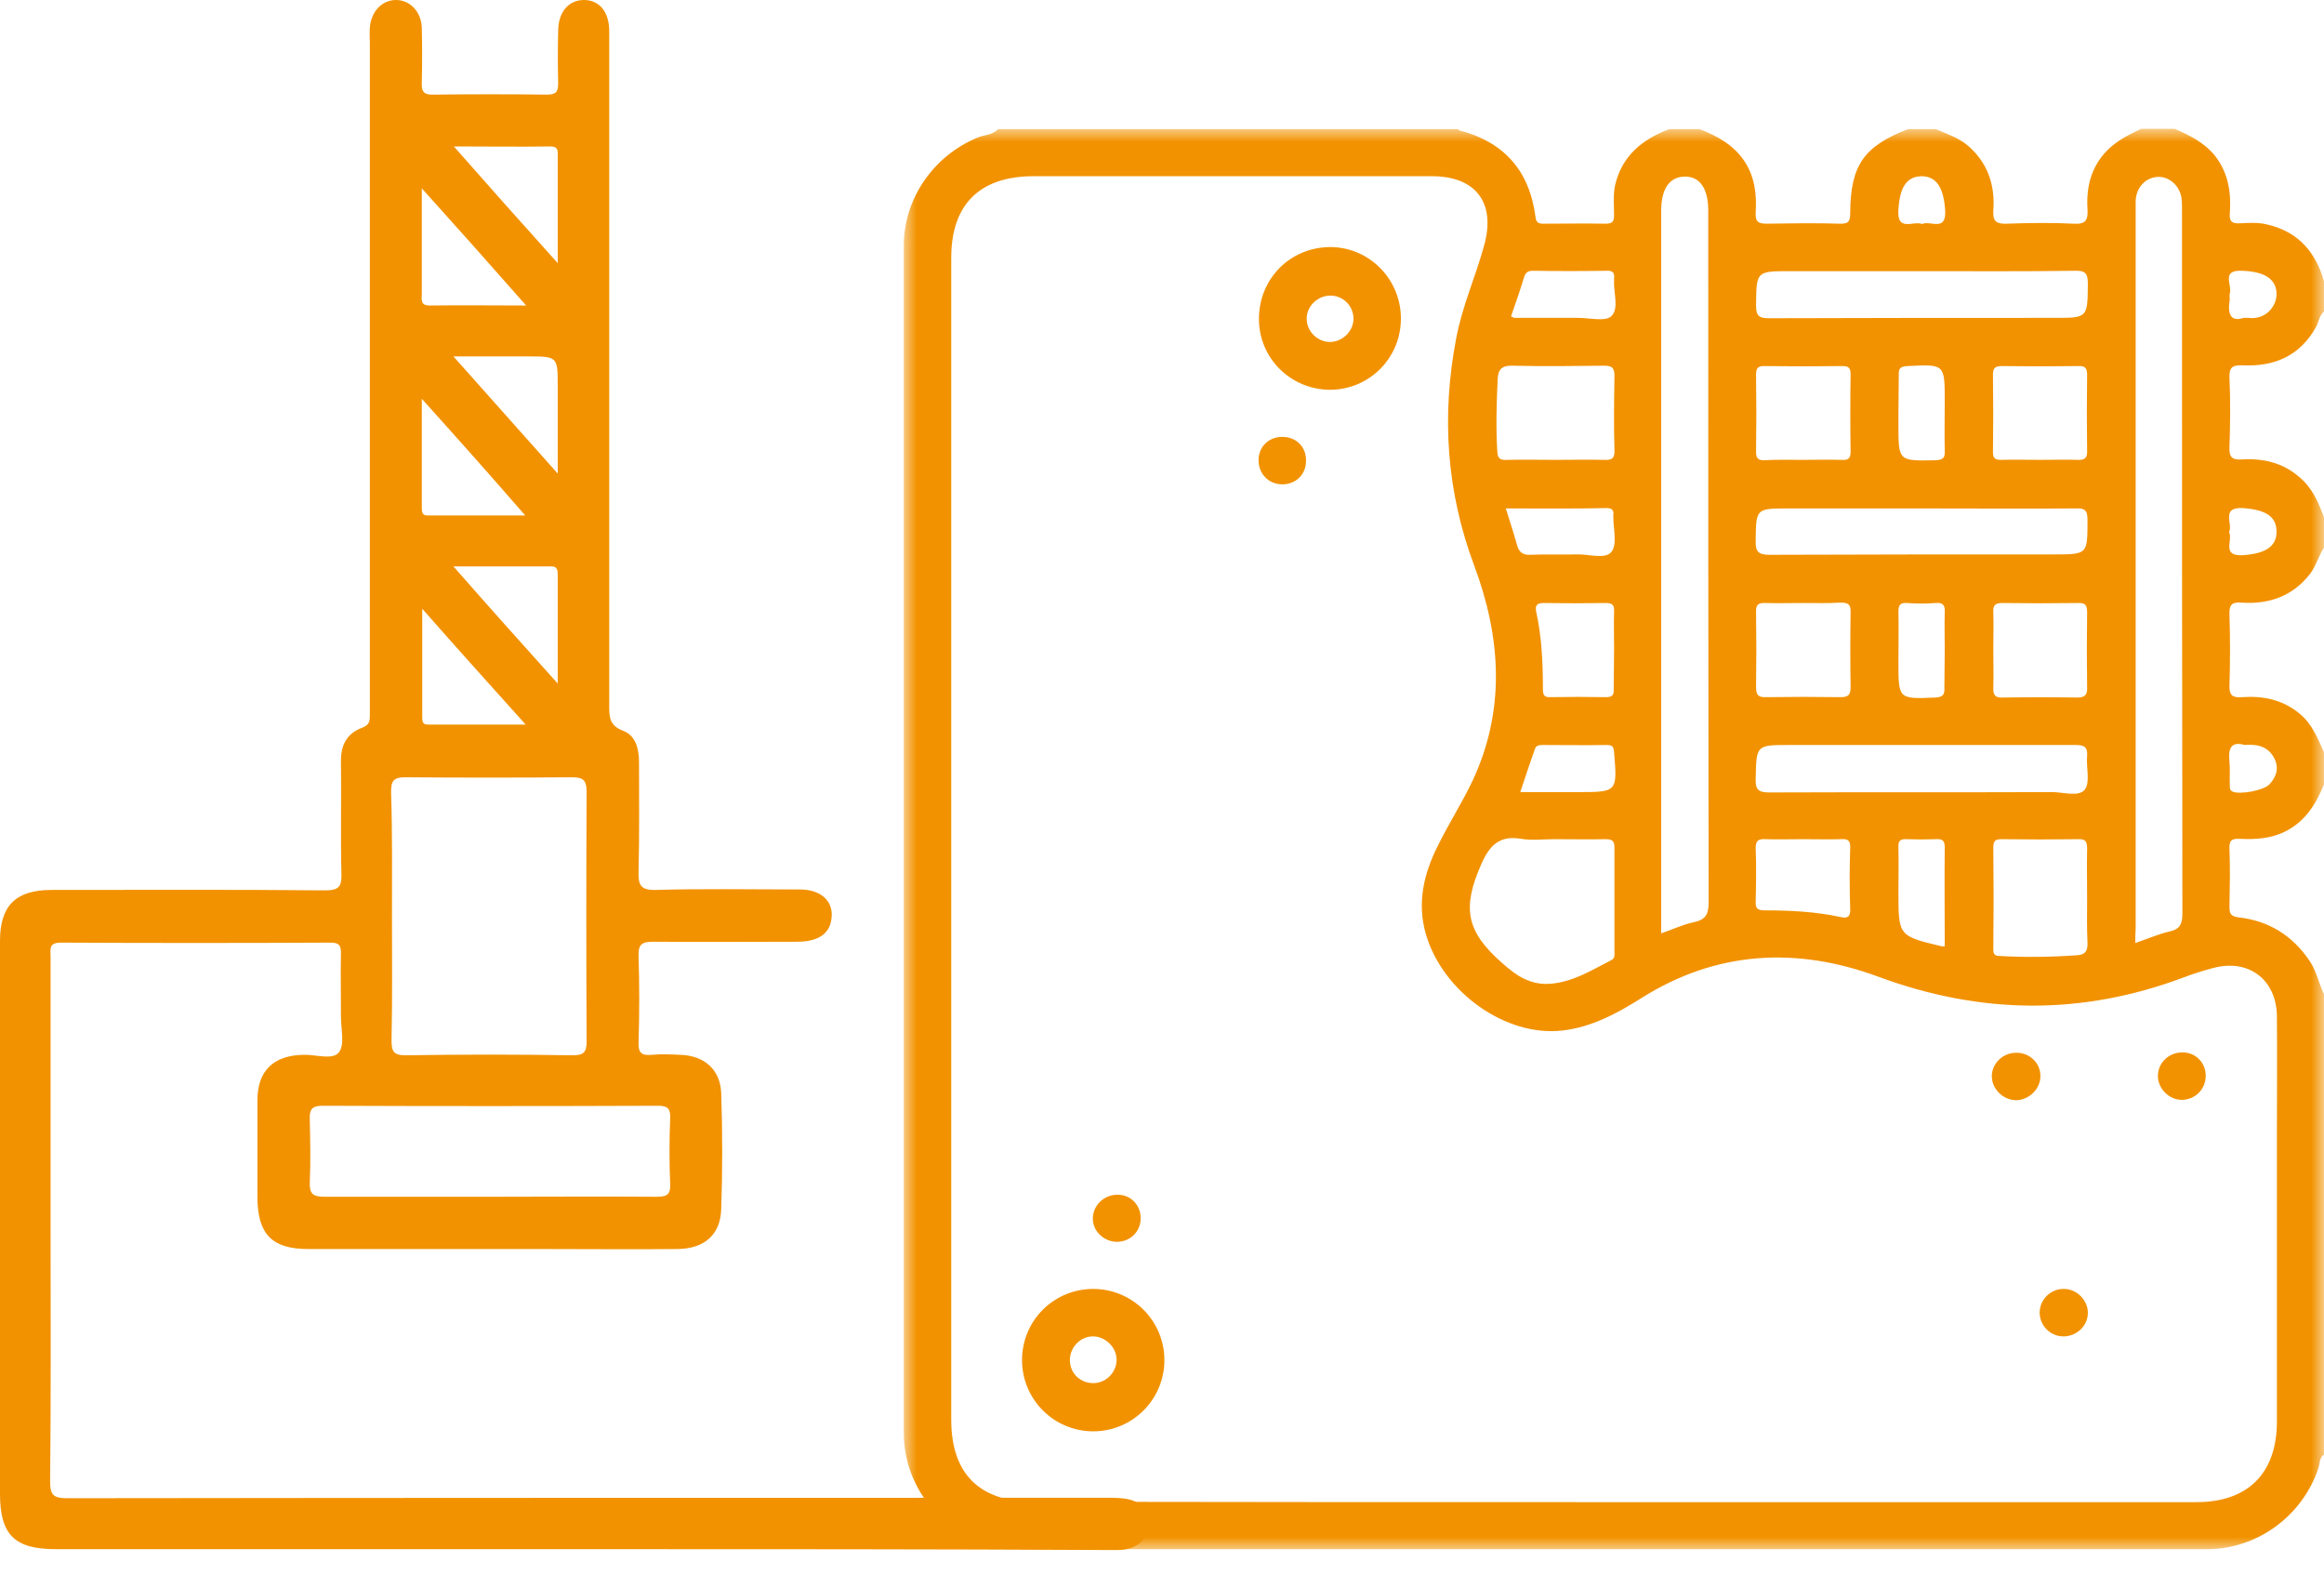
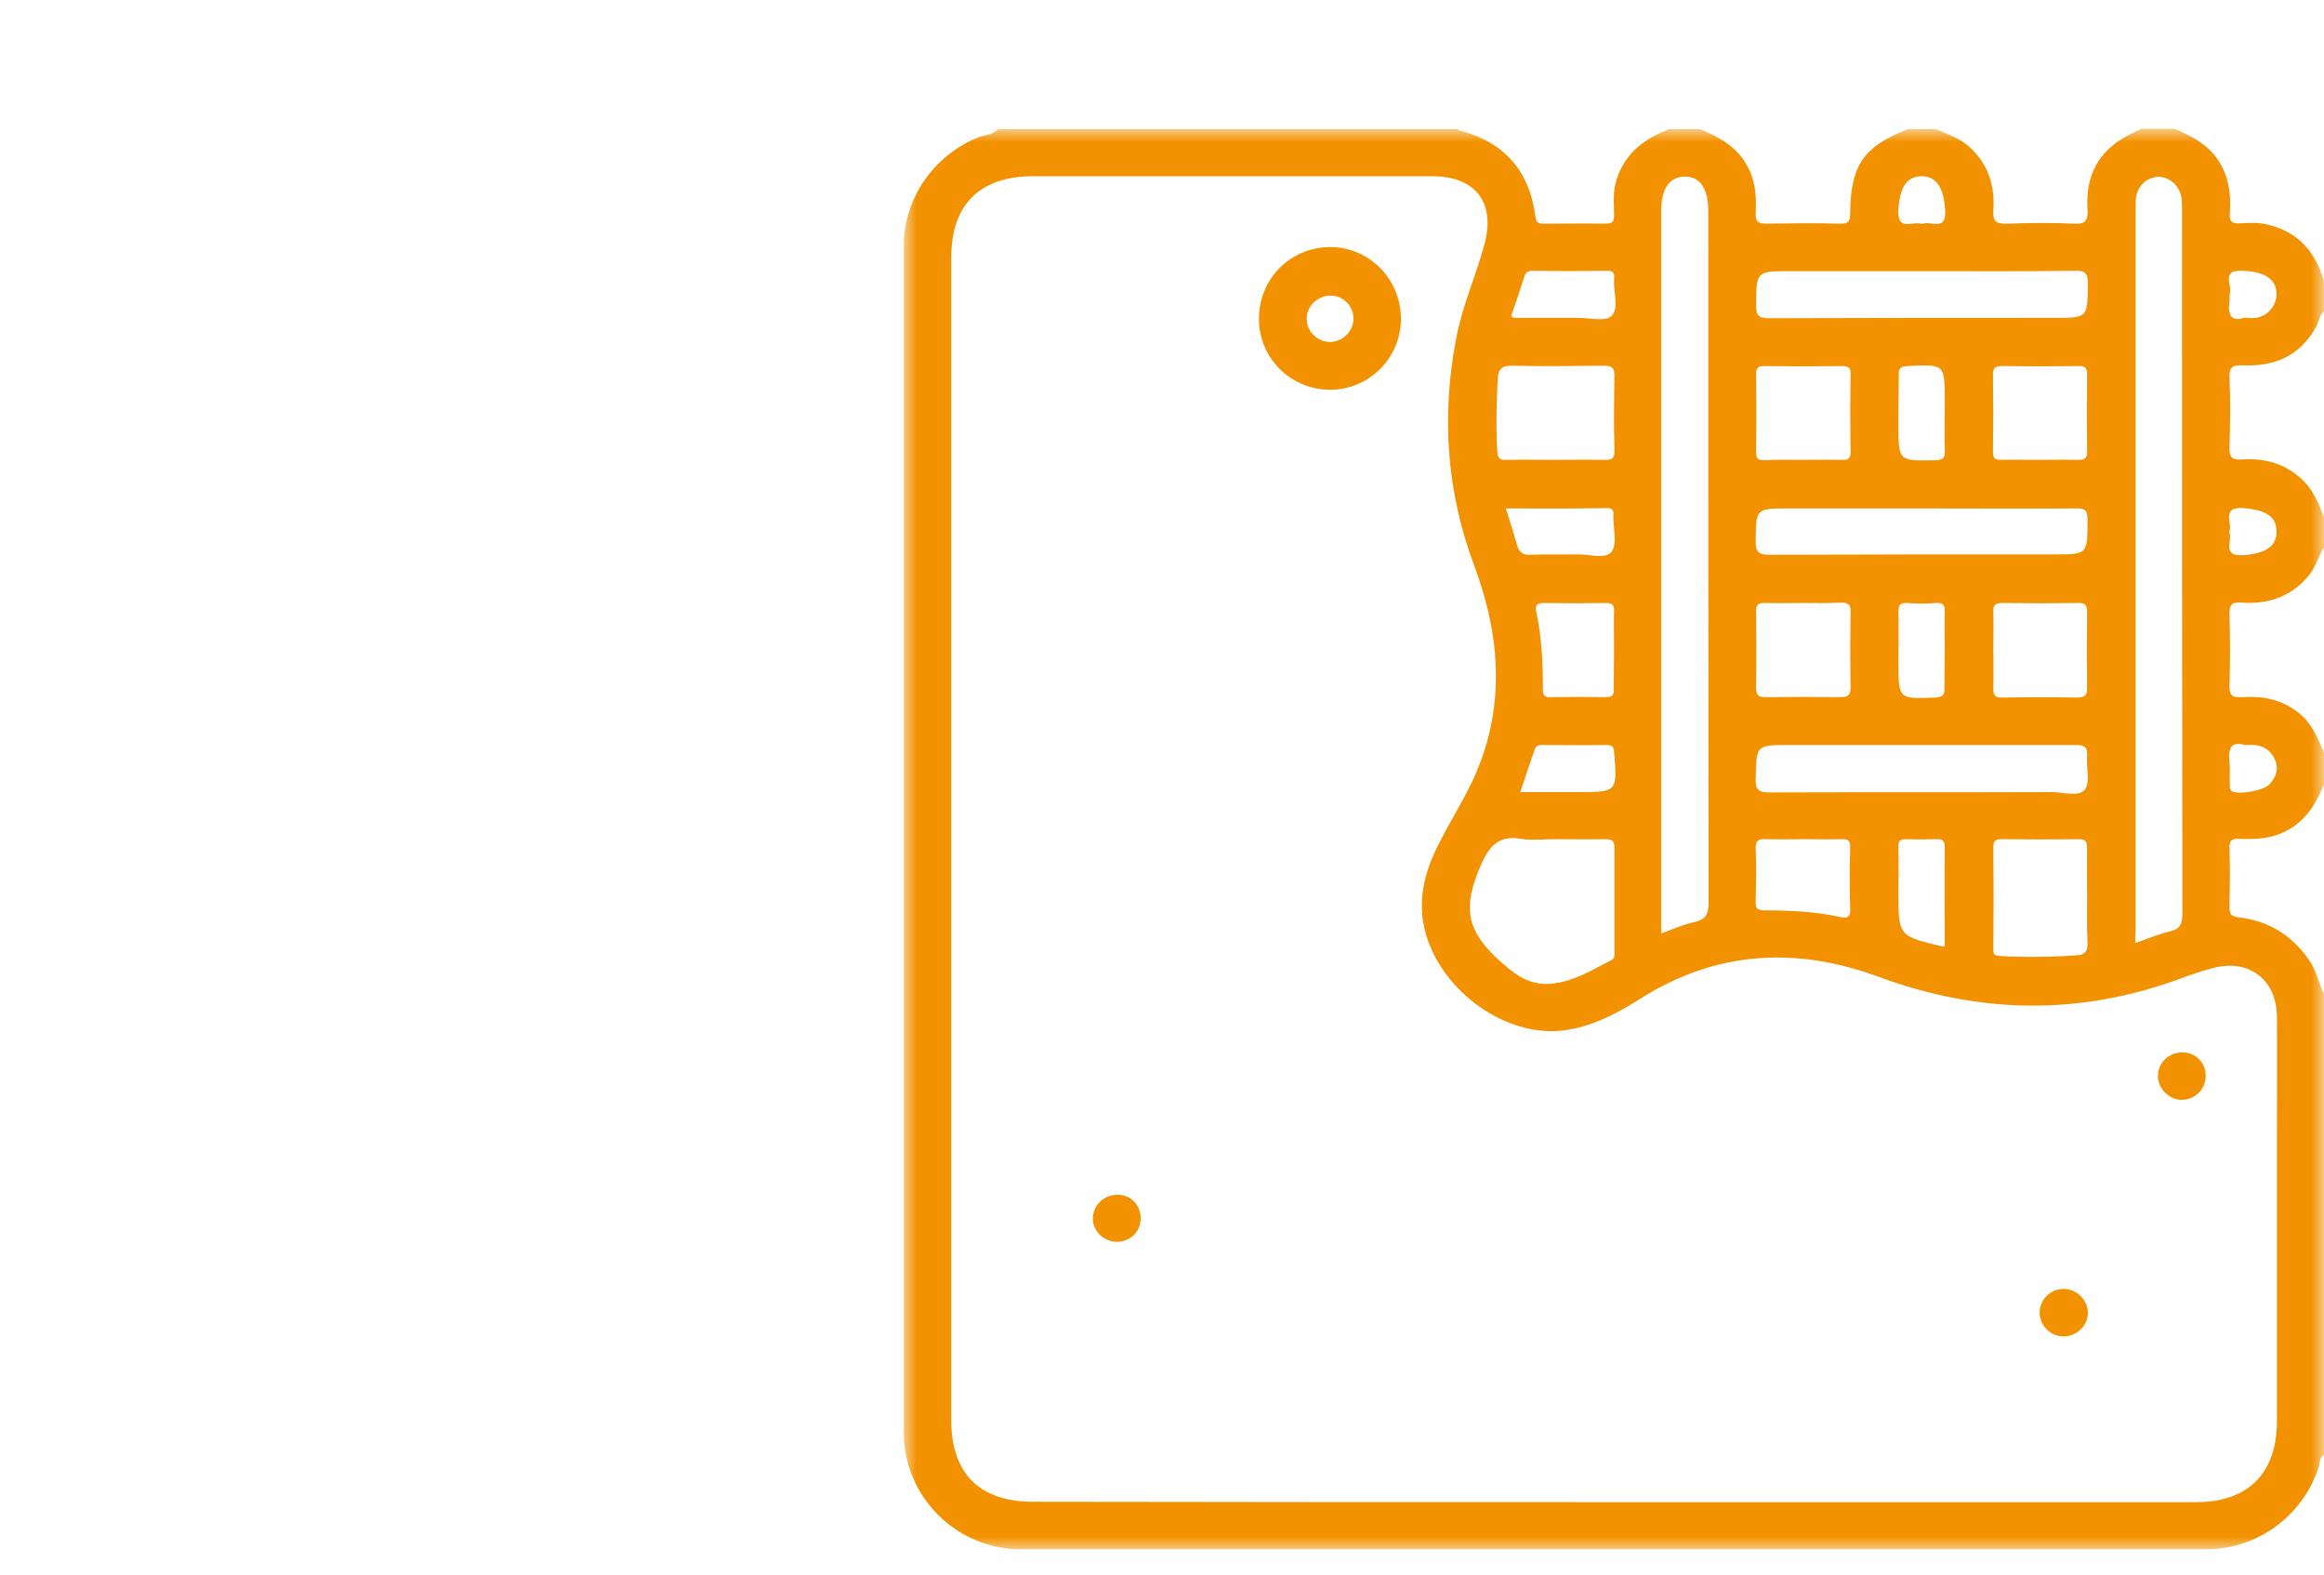
<svg xmlns="http://www.w3.org/2000/svg" width="90" height="61" viewBox="0 0 90 61" fill="none">
  <g clip-path="url(#clip0_20_619)">
-     <path d="M22.561 59.983C15.758 59.983 8.954 59.983 2.151 59.983C0.56 59.983 0 59.424 0 57.837C0 50.701 0 43.565 0 36.429C0 35.068 0.612 34.458 1.994 34.458C5.526 34.458 9.059 34.44 12.592 34.475C13.117 34.475 13.239 34.336 13.222 33.83C13.187 32.399 13.222 30.951 13.204 29.52C13.187 28.875 13.414 28.404 14.026 28.177C14.306 28.072 14.323 27.915 14.323 27.688C14.323 27.043 14.323 26.38 14.323 25.734C14.323 17.709 14.323 9.683 14.323 1.657C14.323 1.466 14.306 1.274 14.323 1.064C14.376 0.436 14.796 0 15.338 0C15.88 0 16.317 0.454 16.335 1.082C16.352 1.78 16.352 2.477 16.335 3.175C16.317 3.524 16.387 3.681 16.789 3.664C18.258 3.646 19.71 3.646 21.179 3.664C21.529 3.664 21.616 3.559 21.616 3.228C21.599 2.547 21.599 1.884 21.616 1.204C21.616 0.471 22.018 0 22.613 0C23.208 0 23.593 0.454 23.593 1.204C23.593 9.91 23.593 18.598 23.593 27.304C23.593 27.758 23.593 28.09 24.135 28.299C24.607 28.473 24.747 28.979 24.747 29.503C24.747 30.916 24.764 32.329 24.729 33.742C24.712 34.283 24.817 34.475 25.411 34.458C27.265 34.405 29.119 34.44 30.973 34.44C31.812 34.44 32.302 34.911 32.197 35.592C32.127 36.15 31.69 36.447 30.938 36.464C29.067 36.464 27.195 36.481 25.306 36.464C24.869 36.464 24.712 36.551 24.729 37.022C24.764 38.139 24.764 39.238 24.729 40.355C24.712 40.773 24.852 40.878 25.236 40.843C25.604 40.808 25.971 40.826 26.356 40.843C27.283 40.878 27.895 41.419 27.93 42.326C27.982 43.827 27.982 45.327 27.93 46.828C27.895 47.822 27.265 48.363 26.198 48.363C24.519 48.38 22.84 48.363 21.162 48.363C18.084 48.363 15.005 48.363 11.945 48.363C10.546 48.363 9.986 47.805 9.969 46.391C9.969 45.135 9.969 43.862 9.969 42.605C9.969 41.454 10.598 40.861 11.752 40.843C12.225 40.826 12.872 41.053 13.117 40.756C13.361 40.459 13.204 39.849 13.204 39.378C13.204 38.558 13.187 37.72 13.204 36.9C13.204 36.586 13.117 36.499 12.802 36.499C9.322 36.516 5.824 36.516 2.344 36.499C1.871 36.499 1.959 36.778 1.959 37.04C1.959 40.582 1.959 44.123 1.959 47.682C1.959 50.91 1.976 54.12 1.941 57.348C1.941 57.889 2.064 58.011 2.606 58.011C16.037 57.994 29.469 57.994 42.9 57.994C43.18 57.994 43.477 57.994 43.74 58.063C44.194 58.168 44.439 58.482 44.474 58.936C44.492 59.424 44.264 59.756 43.81 59.93C43.53 60.035 43.25 60.017 42.97 60.017C36.167 59.983 29.364 59.983 22.561 59.983ZM15.18 35.435C15.18 37.04 15.198 38.662 15.163 40.267C15.163 40.686 15.215 40.861 15.705 40.861C17.856 40.826 20.025 40.826 22.176 40.861C22.613 40.861 22.718 40.739 22.718 40.32C22.701 37.092 22.701 33.882 22.718 30.654C22.718 30.166 22.543 30.096 22.123 30.096C19.99 30.113 17.856 30.113 15.705 30.096C15.215 30.096 15.145 30.253 15.145 30.689C15.198 32.259 15.18 33.847 15.18 35.435ZM18.958 46.339C21.109 46.339 23.278 46.322 25.429 46.339C25.814 46.339 25.971 46.269 25.953 45.85C25.919 45.013 25.919 44.158 25.953 43.303C25.971 42.937 25.866 42.815 25.481 42.815C21.144 42.832 16.807 42.832 12.487 42.815C12.05 42.815 11.98 42.989 11.997 43.356C12.015 44.158 12.032 44.961 11.997 45.763C11.98 46.234 12.12 46.339 12.575 46.339C14.691 46.339 16.824 46.339 18.958 46.339ZM21.599 26.467C21.599 24.949 21.599 23.641 21.599 22.315C21.599 22.123 21.616 21.913 21.319 21.931C20.112 21.931 18.905 21.931 17.559 21.931C18.923 23.484 20.2 24.914 21.599 26.467ZM16.335 7.293C16.335 8.776 16.335 10.084 16.335 11.375C16.335 11.585 16.265 11.829 16.632 11.829C17.839 11.812 19.045 11.829 20.375 11.829C19.01 10.276 17.734 8.846 16.335 7.293ZM21.599 18.337C21.599 17.098 21.599 16.034 21.599 14.97C21.599 13.8 21.599 13.8 20.427 13.8C19.518 13.8 18.591 13.8 17.559 13.8C18.941 15.353 20.217 16.784 21.599 18.337ZM21.599 10.189C21.599 8.706 21.599 7.38 21.599 6.054C21.599 5.862 21.634 5.67 21.319 5.67C20.112 5.688 18.905 5.67 17.576 5.67C18.941 7.223 20.217 8.654 21.599 10.189ZM16.335 15.441C16.335 16.941 16.335 18.302 16.335 19.663C16.335 19.837 16.352 19.959 16.562 19.959C17.786 19.959 19.01 19.959 20.34 19.959C18.993 18.407 17.716 16.976 16.335 15.441ZM16.352 23.571C16.352 25.106 16.352 26.45 16.352 27.81C16.352 27.95 16.387 28.055 16.562 28.055C17.786 28.055 19.01 28.055 20.357 28.055C18.993 26.537 17.716 25.124 16.352 23.571Z" fill="#F29200" />
    <mask id="mask0_20_619" style="mask-type:luminance" maskUnits="userSpaceOnUse" x="35" y="5" width="55" height="55">
      <path d="M90 5H35V60H90V5Z" fill="white" />
    </mask>
    <g mask="url(#mask0_20_619)">
      <path d="M90 20.032C90 20.419 90 20.821 90 21.209C89.785 21.525 89.698 21.912 89.454 22.228C88.78 23.09 87.861 23.405 86.813 23.334C86.44 23.305 86.325 23.405 86.339 23.793C86.368 24.697 86.368 25.616 86.339 26.535C86.325 26.937 86.468 27.023 86.827 26.994C87.66 26.937 88.421 27.095 89.081 27.655C89.555 28.057 89.77 28.617 90.014 29.162C90.014 29.55 90.014 29.952 90.014 30.34C89.698 31.115 89.296 31.79 88.507 32.191C87.933 32.479 87.344 32.507 86.727 32.479C86.425 32.464 86.325 32.55 86.339 32.852C86.368 33.599 86.353 34.359 86.339 35.106C86.339 35.393 86.397 35.479 86.698 35.522C87.861 35.651 88.78 36.226 89.44 37.202C89.713 37.604 89.799 38.078 90 38.494C90 44.438 90 50.381 90 56.325C89.813 56.44 89.842 56.669 89.785 56.842C89.167 58.694 87.43 59.971 85.492 59.986C70.174 59.986 54.841 59.986 39.522 59.986C37.039 59.986 35 57.947 35 55.478C35 40.159 35 24.841 35 9.508C35 7.671 36.177 6.005 37.886 5.316C38.144 5.216 38.446 5.23 38.647 5C44.59 5 50.534 5 56.477 5C56.477 5.015 56.492 5.043 56.492 5.043C58.243 5.488 59.234 6.608 59.464 8.403C59.492 8.618 59.578 8.661 59.765 8.661C60.569 8.661 61.373 8.647 62.177 8.661C62.45 8.661 62.507 8.575 62.507 8.331C62.507 7.943 62.464 7.541 62.55 7.154C62.823 6.02 63.613 5.388 64.646 5C65.034 5 65.436 5 65.823 5C66.484 5.259 67.101 5.589 67.532 6.206C67.963 6.838 68.034 7.527 67.991 8.245C67.977 8.575 68.078 8.661 68.408 8.661C69.355 8.647 70.303 8.632 71.25 8.661C71.609 8.675 71.652 8.546 71.652 8.23C71.667 6.393 72.183 5.661 73.892 5C74.251 5 74.61 5 74.969 5C75.399 5.187 75.844 5.33 76.218 5.646C76.979 6.307 77.266 7.168 77.194 8.144C77.165 8.575 77.309 8.675 77.725 8.661C78.587 8.632 79.448 8.618 80.295 8.661C80.754 8.69 80.869 8.546 80.841 8.101C80.769 6.996 81.128 6.063 82.09 5.431C82.348 5.259 82.635 5.129 82.922 4.986C83.353 4.986 83.784 4.986 84.214 4.986C84.803 5.244 85.363 5.517 85.779 6.034C86.296 6.694 86.411 7.455 86.353 8.259C86.325 8.561 86.425 8.661 86.727 8.647C87.086 8.632 87.445 8.604 87.789 8.69C88.995 8.963 89.67 9.752 90 10.886C90 11.274 90 11.676 90 12.064C89.813 12.222 89.799 12.466 89.698 12.652C89.067 13.786 88.076 14.203 86.842 14.145C86.44 14.131 86.325 14.232 86.339 14.633C86.382 15.524 86.368 16.414 86.339 17.318C86.325 17.691 86.425 17.806 86.799 17.792C87.617 17.735 88.392 17.907 89.038 18.467C89.555 18.897 89.785 19.457 90 20.032ZM62.507 58.163C70.03 58.163 77.538 58.163 85.061 58.163C87.057 58.163 88.177 57.043 88.177 55.033C88.177 51.315 88.177 47.582 88.177 43.863C88.177 42.356 88.191 40.863 88.177 39.355C88.162 37.92 87.071 37.102 85.679 37.489C85.305 37.59 84.932 37.705 84.559 37.848C80.611 39.327 76.706 39.284 72.743 37.819C69.599 36.656 66.484 36.8 63.555 38.652C62.622 39.241 61.631 39.772 60.512 39.901C58.315 40.159 55.86 38.408 55.214 36.154C54.87 34.948 55.142 33.814 55.688 32.737C56.104 31.89 56.621 31.086 57.023 30.239C58.315 27.483 58.128 24.683 57.095 21.912C56.018 19.041 55.817 16.112 56.391 13.112C56.621 11.863 57.152 10.7 57.482 9.479C57.927 7.843 57.152 6.823 55.444 6.823C50.304 6.823 45.164 6.823 40.025 6.823C37.943 6.823 36.838 7.915 36.838 9.982C36.838 24.985 36.838 39.973 36.838 54.975C36.838 57.057 37.929 58.148 40.01 58.148C47.505 58.163 54.999 58.163 62.507 58.163ZM82.692 36.513C83.166 36.355 83.583 36.168 84.013 36.068C84.43 35.982 84.516 35.766 84.516 35.364C84.501 26.291 84.501 17.218 84.501 8.144C84.501 7.972 84.501 7.785 84.473 7.613C84.372 7.139 83.956 6.809 83.525 6.852C83.066 6.895 82.736 7.269 82.707 7.757C82.707 7.886 82.707 8.001 82.707 8.13C82.707 17.404 82.707 26.679 82.707 35.939C82.692 36.111 82.692 36.283 82.692 36.513ZM64.331 36.14C64.79 35.982 65.177 35.795 65.594 35.709C66.053 35.608 66.168 35.407 66.168 34.948C66.154 26.004 66.154 17.074 66.154 8.144C66.154 7.297 65.823 6.823 65.235 6.838C64.646 6.852 64.331 7.312 64.331 8.173C64.331 15.366 64.331 22.558 64.331 29.751C64.331 31.876 64.331 33.986 64.331 36.14ZM60.196 32.493C59.765 32.493 59.334 32.55 58.904 32.479C58.071 32.335 57.683 32.737 57.367 33.455C56.621 35.149 56.764 36.053 58.172 37.288C58.315 37.417 58.473 37.547 58.631 37.661C59.047 37.963 59.507 38.135 60.038 38.092C60.928 38.02 61.646 37.561 62.407 37.173C62.55 37.102 62.522 36.958 62.522 36.843C62.522 35.508 62.522 34.158 62.522 32.823C62.522 32.565 62.435 32.493 62.191 32.493C61.517 32.507 60.856 32.493 60.196 32.493ZM74.438 10.499C72.743 10.499 71.035 10.499 69.341 10.499C68.006 10.499 68.02 10.499 68.006 11.82C68.006 12.222 68.106 12.322 68.508 12.322C72.198 12.308 75.873 12.308 79.563 12.308C80.855 12.308 80.841 12.308 80.855 10.987C80.855 10.585 80.754 10.47 80.352 10.484C78.371 10.513 76.404 10.499 74.438 10.499ZM74.366 28.846C72.686 28.846 71.006 28.846 69.326 28.846C67.991 28.846 68.02 28.846 67.991 30.167C67.977 30.612 68.135 30.684 68.537 30.684C72.183 30.67 75.83 30.684 79.477 30.67C79.907 30.67 80.51 30.871 80.74 30.569C80.955 30.282 80.783 29.708 80.826 29.277C80.855 28.904 80.697 28.846 80.367 28.846C78.371 28.846 76.376 28.846 74.366 28.846ZM74.366 19.687C72.672 19.687 70.963 19.687 69.269 19.687C67.991 19.687 68.006 19.687 67.991 20.95C67.977 21.381 68.121 21.482 68.537 21.482C72.198 21.467 75.859 21.467 79.534 21.467C80.855 21.467 80.841 21.467 80.841 20.118C80.841 19.744 80.726 19.673 80.381 19.687C78.371 19.701 76.376 19.687 74.366 19.687ZM80.826 34.747C80.826 34.115 80.812 33.498 80.826 32.866C80.826 32.608 80.783 32.479 80.482 32.493C79.505 32.507 78.515 32.507 77.538 32.493C77.309 32.493 77.194 32.522 77.194 32.809C77.208 34.115 77.208 35.422 77.194 36.714C77.194 36.886 77.194 37.015 77.438 37.015C78.443 37.073 79.434 37.058 80.439 36.987C80.754 36.972 80.855 36.814 80.841 36.498C80.812 35.924 80.826 35.336 80.826 34.747ZM60.239 17.806C60.87 17.806 61.488 17.792 62.12 17.806C62.407 17.821 62.536 17.763 62.522 17.433C62.493 16.471 62.507 15.509 62.522 14.547C62.522 14.232 62.421 14.16 62.12 14.16C60.942 14.174 59.765 14.188 58.588 14.16C58.172 14.145 58.014 14.289 57.999 14.691C57.956 15.624 57.927 16.543 57.985 17.476C57.999 17.778 58.114 17.821 58.373 17.806C58.99 17.792 59.607 17.806 60.239 17.806ZM69.858 23.348C69.355 23.348 68.853 23.362 68.365 23.348C68.092 23.334 67.991 23.42 68.006 23.707C68.02 24.669 68.02 25.631 68.006 26.593C68.006 26.88 68.063 27.009 68.393 26.994C69.355 26.98 70.317 26.98 71.279 26.994C71.595 26.994 71.667 26.894 71.667 26.593C71.652 25.631 71.652 24.669 71.667 23.707C71.681 23.377 71.552 23.334 71.265 23.334C70.791 23.362 70.332 23.348 69.858 23.348ZM79.003 17.806C79.491 17.806 79.965 17.792 80.453 17.806C80.711 17.821 80.841 17.749 80.826 17.462C80.812 16.485 80.812 15.495 80.826 14.504C80.826 14.246 80.74 14.16 80.482 14.174C79.491 14.188 78.515 14.188 77.524 14.174C77.266 14.174 77.18 14.246 77.18 14.504C77.194 15.509 77.194 16.514 77.18 17.505C77.18 17.749 77.266 17.806 77.495 17.806C77.998 17.792 78.5 17.806 79.003 17.806ZM77.194 25.171C77.194 25.659 77.208 26.133 77.194 26.621C77.18 26.937 77.28 27.023 77.582 27.009C78.529 26.994 79.477 26.994 80.424 27.009C80.711 27.009 80.841 26.937 80.826 26.621C80.812 25.659 80.812 24.697 80.826 23.721C80.826 23.463 80.783 23.334 80.482 23.348C79.505 23.362 78.515 23.362 77.538 23.348C77.237 23.348 77.18 23.463 77.194 23.721C77.208 24.209 77.194 24.683 77.194 25.171ZM69.815 17.806C70.317 17.806 70.82 17.792 71.322 17.806C71.566 17.821 71.667 17.763 71.667 17.49C71.652 16.485 71.652 15.495 71.667 14.49C71.667 14.275 71.609 14.174 71.365 14.174C70.346 14.188 69.326 14.188 68.307 14.174C68.063 14.174 68.006 14.275 68.006 14.504C68.02 15.509 68.02 16.5 68.006 17.505C68.006 17.735 68.078 17.821 68.307 17.821C68.81 17.792 69.312 17.806 69.815 17.806ZM62.507 25.142C62.507 24.654 62.493 24.181 62.507 23.692C62.522 23.448 62.464 23.348 62.191 23.348C61.387 23.362 60.583 23.362 59.779 23.348C59.492 23.348 59.449 23.463 59.492 23.692C59.708 24.669 59.751 25.674 59.751 26.679C59.751 26.894 59.794 27.009 60.038 26.994C60.756 26.98 61.474 26.98 62.191 26.994C62.421 26.994 62.507 26.923 62.493 26.693C62.493 26.176 62.507 25.659 62.507 25.142ZM69.829 32.493C69.341 32.493 68.867 32.507 68.379 32.493C68.121 32.479 67.991 32.522 67.991 32.838C68.02 33.541 68.006 34.23 67.991 34.934C67.991 35.149 68.034 35.235 68.293 35.249C69.298 35.249 70.288 35.293 71.279 35.508C71.537 35.565 71.667 35.508 71.652 35.192C71.624 34.403 71.624 33.613 71.652 32.823C71.667 32.507 71.523 32.479 71.279 32.493C70.791 32.507 70.317 32.493 69.829 32.493ZM58.516 12.25C58.588 12.279 58.617 12.308 58.645 12.308C59.464 12.308 60.296 12.308 61.115 12.308C61.56 12.308 62.177 12.466 62.407 12.236C62.708 11.934 62.478 11.332 62.507 10.843C62.507 10.829 62.507 10.8 62.507 10.786C62.536 10.556 62.45 10.47 62.206 10.484C61.258 10.499 60.311 10.499 59.363 10.484C59.162 10.484 59.076 10.556 59.019 10.743C58.861 11.26 58.688 11.762 58.516 12.25ZM75.313 36.642C75.313 35.35 75.299 34.072 75.313 32.809C75.313 32.536 75.213 32.479 74.969 32.493C74.595 32.507 74.222 32.507 73.849 32.493C73.59 32.479 73.504 32.55 73.519 32.823C73.533 33.398 73.519 33.957 73.519 34.532C73.519 36.24 73.519 36.24 75.198 36.642C75.227 36.642 75.241 36.642 75.313 36.642ZM58.315 19.687C58.473 20.189 58.617 20.634 58.746 21.094C58.818 21.367 58.961 21.496 59.263 21.482C59.866 21.453 60.483 21.482 61.086 21.467C61.545 21.453 62.163 21.668 62.407 21.367C62.636 21.08 62.478 20.477 62.478 20.017C62.478 20.003 62.478 19.974 62.478 19.96C62.507 19.759 62.435 19.673 62.22 19.673C60.957 19.701 59.665 19.687 58.315 19.687ZM73.519 16.012C73.519 16.155 73.519 16.299 73.519 16.442C73.519 17.864 73.519 17.849 74.954 17.821C75.227 17.806 75.328 17.749 75.313 17.462C75.299 16.816 75.313 16.184 75.313 15.538C75.313 14.088 75.313 14.102 73.863 14.174C73.605 14.188 73.519 14.26 73.533 14.519C73.533 15.007 73.519 15.509 73.519 16.012ZM75.313 25.171C75.313 24.683 75.299 24.209 75.313 23.721C75.328 23.463 75.27 23.319 74.969 23.348C74.595 23.377 74.222 23.377 73.849 23.348C73.576 23.334 73.519 23.434 73.519 23.692C73.533 24.338 73.519 24.985 73.519 25.631C73.519 27.081 73.519 27.066 74.954 27.009C75.256 26.994 75.313 26.88 75.299 26.621C75.299 26.133 75.313 25.659 75.313 25.171ZM58.875 30.67C59.65 30.67 60.382 30.67 61.1 30.67C62.636 30.67 62.636 30.67 62.507 29.119C62.493 28.918 62.435 28.846 62.234 28.846C61.402 28.861 60.555 28.846 59.722 28.846C59.578 28.846 59.478 28.875 59.435 29.019C59.248 29.55 59.062 30.096 58.875 30.67ZM86.885 12.308C86.999 12.308 87.043 12.308 87.071 12.308C87.76 12.394 88.162 11.848 88.162 11.389C88.162 10.8 87.689 10.513 86.827 10.484C85.995 10.441 86.454 11.044 86.353 11.36C86.325 11.461 86.368 11.575 86.339 11.676C86.267 12.193 86.411 12.466 86.885 12.308ZM86.928 28.846C86.397 28.689 86.282 28.99 86.339 29.492C86.368 29.794 86.339 30.096 86.353 30.397C86.353 30.497 86.339 30.598 86.468 30.655C86.755 30.77 87.66 30.612 87.89 30.368C88.148 30.081 88.263 29.765 88.091 29.392C87.861 28.918 87.459 28.803 86.928 28.846ZM74.438 8.675C74.753 8.518 75.385 9.006 75.328 8.13C75.27 7.269 74.997 6.823 74.409 6.823C73.82 6.838 73.576 7.269 73.519 8.101C73.447 9.006 74.093 8.532 74.438 8.675ZM86.325 20.606C86.483 20.922 86.009 21.553 86.87 21.496C87.717 21.439 88.177 21.166 88.162 20.563C88.148 19.974 87.717 19.744 86.885 19.673C85.98 19.615 86.483 20.276 86.325 20.606Z" fill="#F29200" />
      <path d="M54.252 12.308C54.267 13.844 53.046 15.079 51.524 15.093C49.988 15.093 48.754 13.873 48.754 12.351C48.754 10.8 49.945 9.594 51.481 9.566C53.003 9.551 54.238 10.786 54.252 12.308ZM51.524 13.241C52.027 13.226 52.443 12.781 52.414 12.293C52.386 11.805 51.984 11.432 51.496 11.446C50.993 11.461 50.577 11.891 50.605 12.38C50.62 12.853 51.051 13.255 51.524 13.241Z" fill="#F29200" />
-       <path d="M42.336 49.908C43.858 49.908 45.093 51.142 45.093 52.664C45.093 54.186 43.858 55.421 42.336 55.421C40.814 55.421 39.58 54.186 39.58 52.664C39.58 51.128 40.814 49.908 42.336 49.908ZM43.241 52.65C43.241 52.176 42.824 51.76 42.35 51.745C41.848 51.731 41.432 52.162 41.432 52.664C41.432 53.181 41.848 53.569 42.365 53.554C42.853 53.54 43.241 53.124 43.241 52.65Z" fill="#F29200" />
-       <path d="M79.017 41.653C79.031 42.141 78.601 42.572 78.113 42.6C77.596 42.615 77.136 42.184 77.136 41.667C77.136 41.179 77.567 40.763 78.07 40.763C78.587 40.748 79.017 41.15 79.017 41.653Z" fill="#F29200" />
-       <path d="M50.577 17.849C50.577 18.366 50.189 18.754 49.658 18.754C49.127 18.754 48.725 18.337 48.739 17.792C48.754 17.275 49.156 16.902 49.687 16.916C50.218 16.93 50.591 17.318 50.577 17.849Z" fill="#F29200" />
      <path d="M79.907 51.745C79.405 51.745 78.989 51.329 78.989 50.826C78.989 50.324 79.405 49.908 79.907 49.908C80.424 49.893 80.869 50.353 80.855 50.855C80.841 51.358 80.41 51.745 79.907 51.745Z" fill="#F29200" />
      <path d="M84.516 40.748C85.033 40.748 85.42 41.15 85.42 41.653C85.42 42.169 85.018 42.571 84.516 42.586C83.999 42.6 83.554 42.141 83.568 41.638C83.583 41.136 83.999 40.748 84.516 40.748Z" fill="#F29200" />
      <path d="M44.174 47.166C44.174 47.682 43.786 48.07 43.269 48.084C42.767 48.084 42.336 47.697 42.322 47.209C42.307 46.692 42.738 46.261 43.269 46.261C43.772 46.247 44.174 46.649 44.174 47.166Z" fill="#F29200" />
    </g>
  </g>
  <defs>
    <clipPath id="clip0_20_619">
      <rect width="90" height="61" fill="white" />
    </clipPath>
  </defs>
</svg>